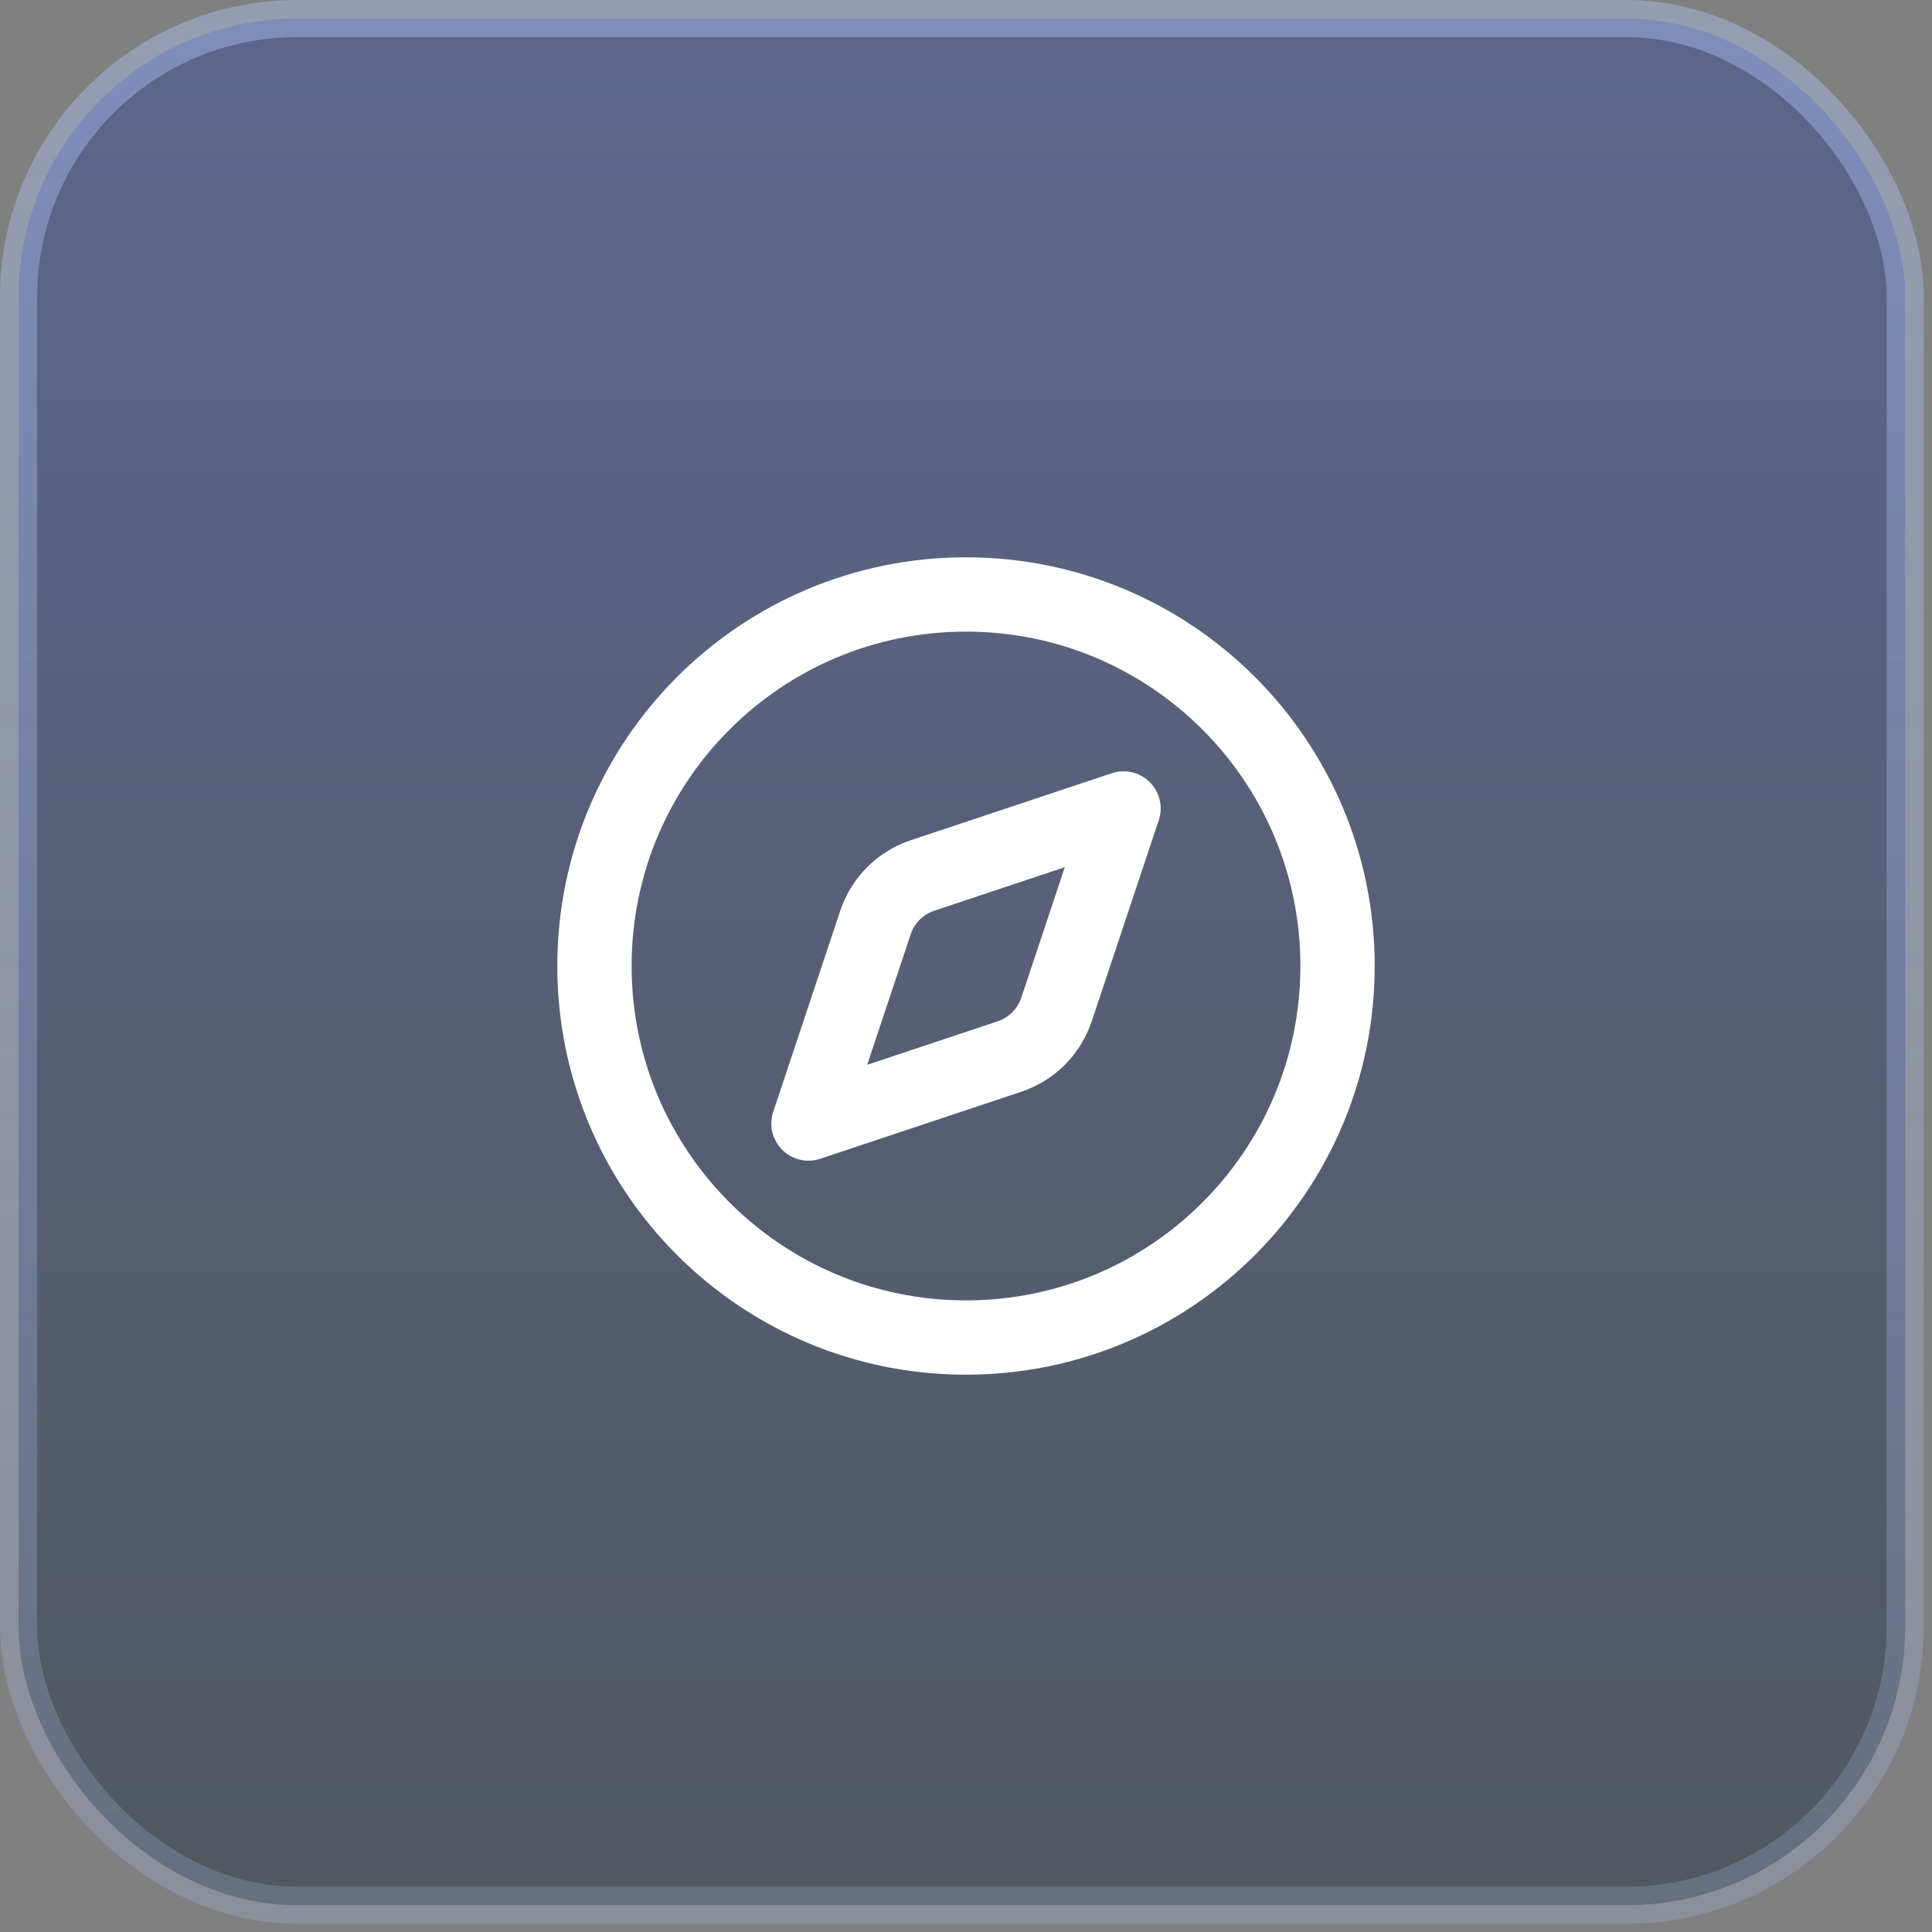
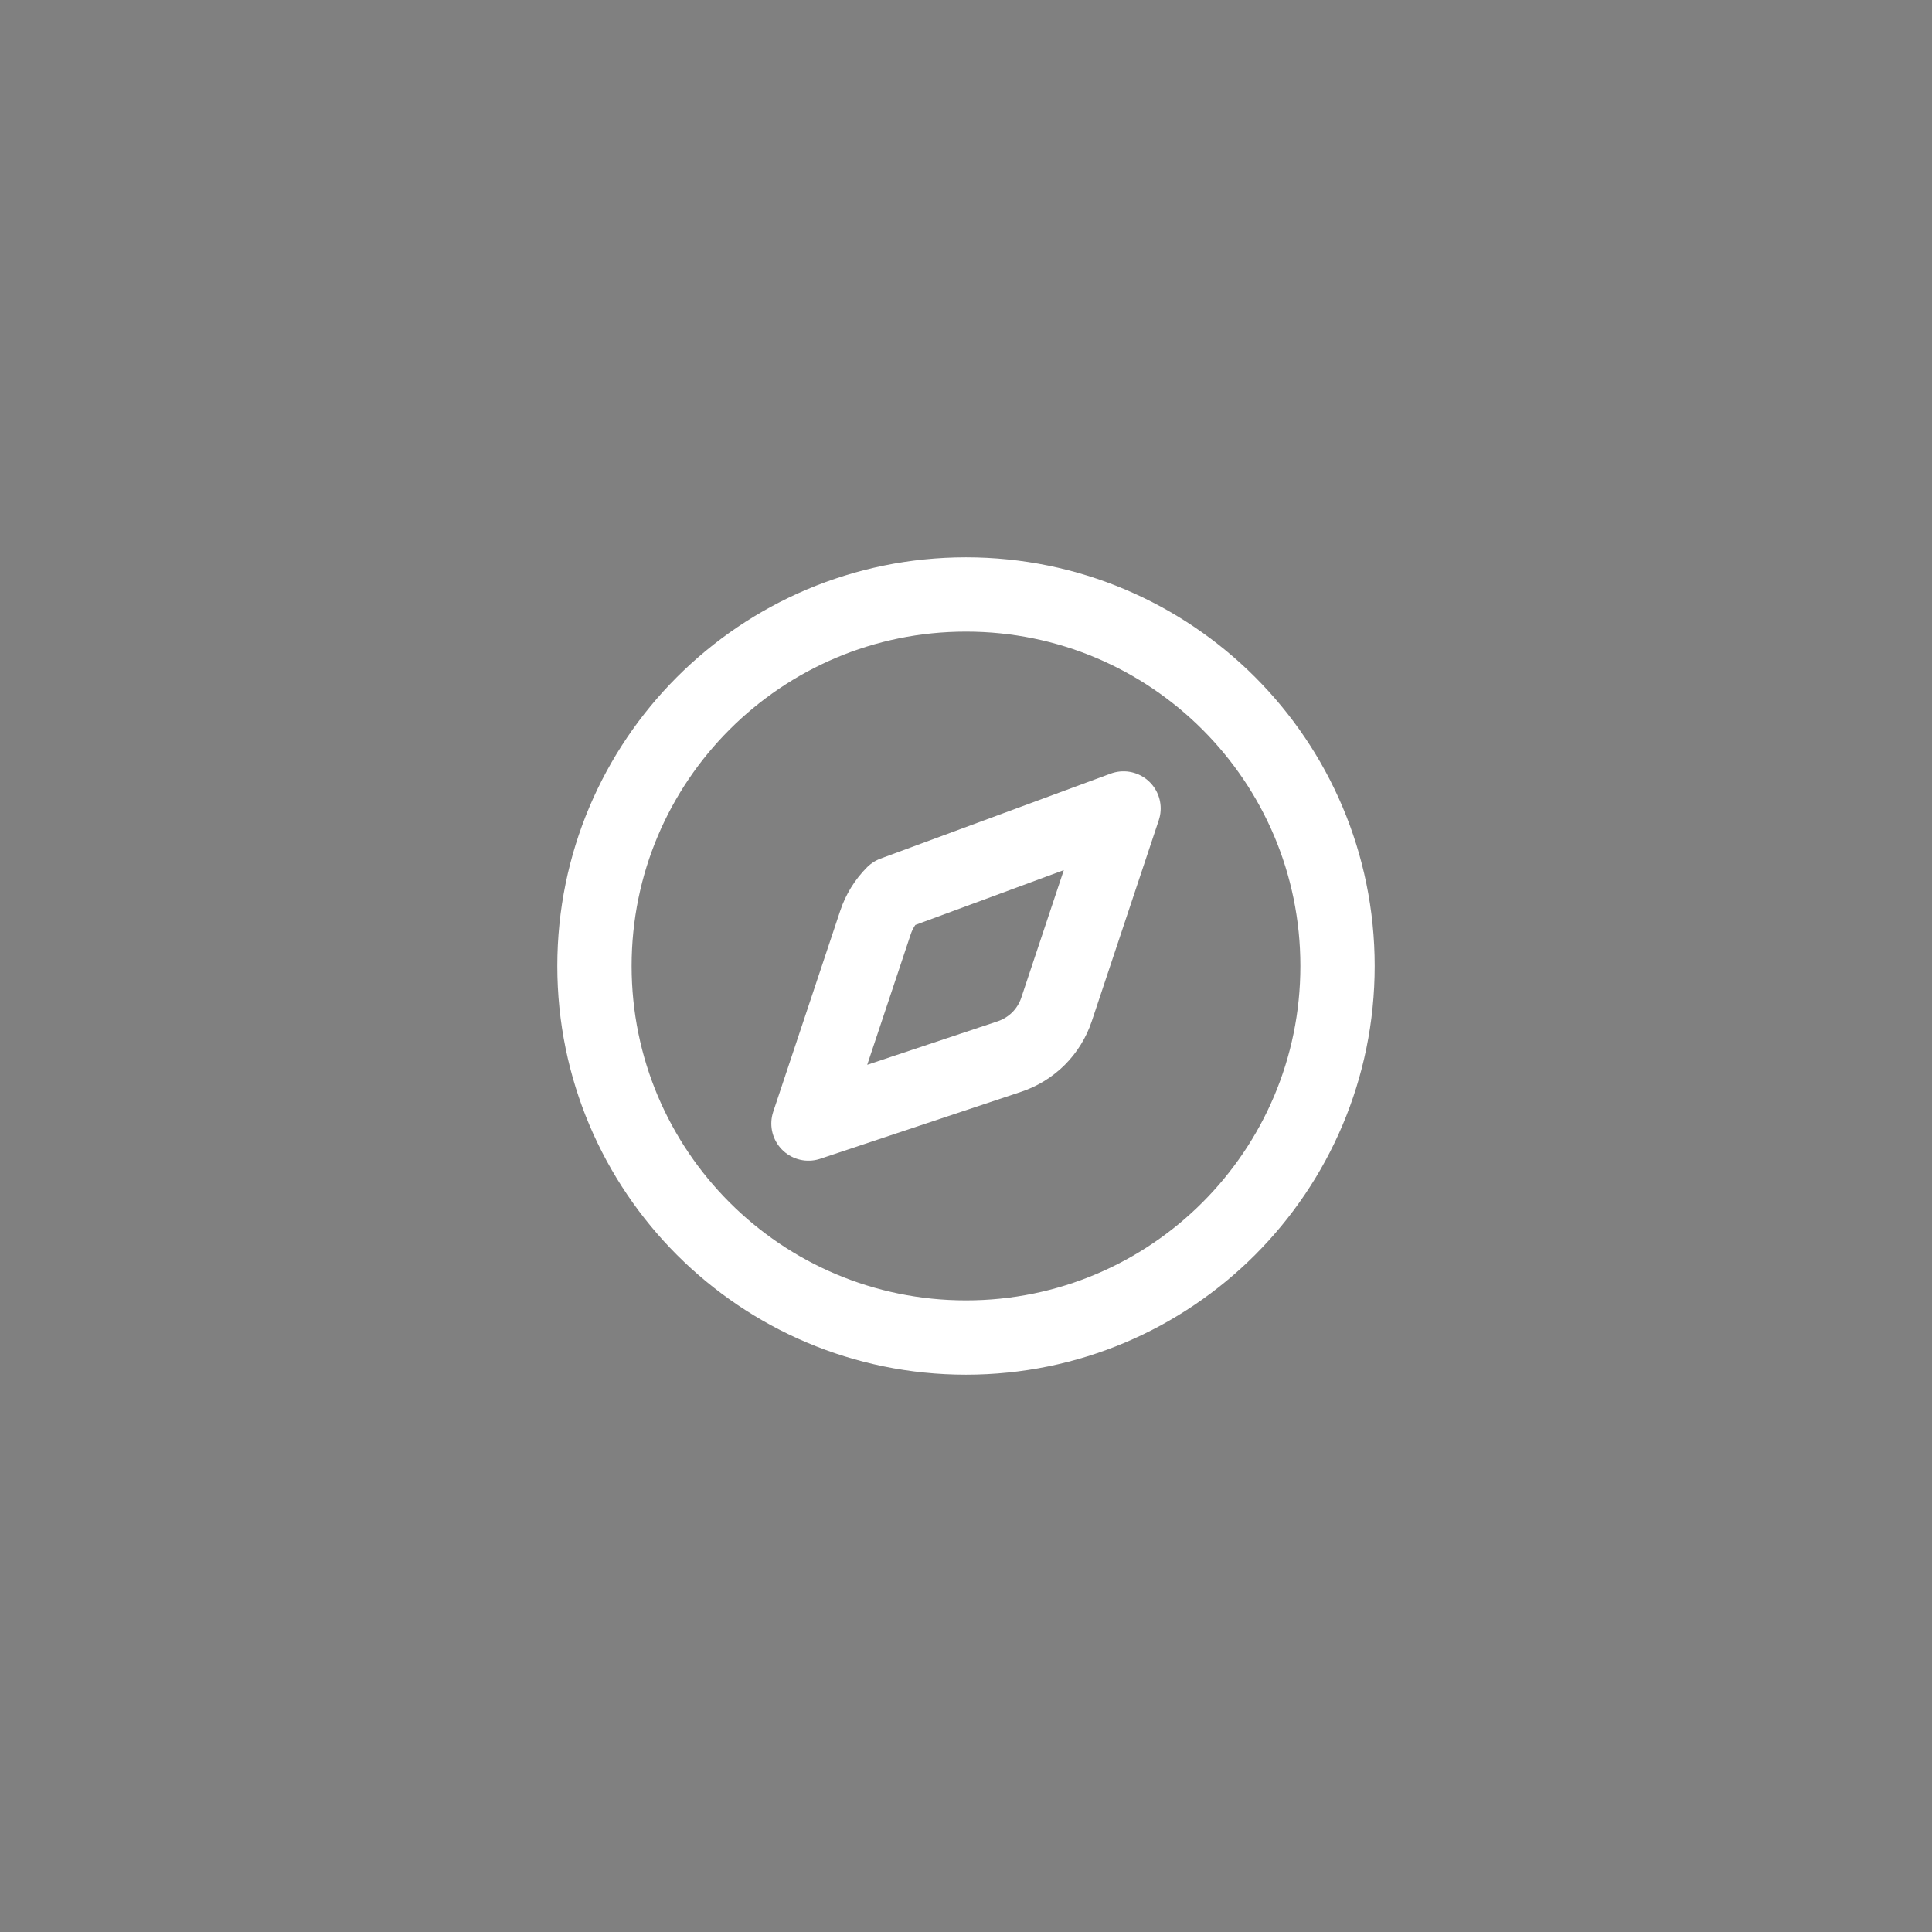
<svg xmlns="http://www.w3.org/2000/svg" fill="none" viewBox="0 0 52 52" height="52" width="52">
  <rect x="0" y="0" width="52" height="52" fill="#808080" stroke="none" />
-   <rect fill-opacity="0.4" fill="url(#paint0_linear_1255_1502)" rx="7.5" height="50.779" width="50.779" y="0.5" x="0.5" />
-   <rect stroke="url(#paint1_linear_1255_1502)" rx="7.5" height="50.779" width="50.779" y="0.5" x="0.5" />
-   <path stroke-linejoin="round" stroke-linecap="round" stroke-width="2" stroke="white" d="M30.24 21.76L28.436 27.171C28.338 27.465 28.172 27.733 27.953 27.953C27.733 28.172 27.465 28.338 27.171 28.436L21.76 30.24L23.564 24.829C23.662 24.534 23.827 24.267 24.047 24.047C24.267 23.827 24.534 23.662 24.829 23.564L30.24 21.76Z" />
+   <path stroke-linejoin="round" stroke-linecap="round" stroke-width="2" stroke="white" d="M30.24 21.76L28.436 27.171C28.338 27.465 28.172 27.733 27.953 27.953C27.733 28.172 27.465 28.338 27.171 28.436L21.76 30.24L23.564 24.829C23.662 24.534 23.827 24.267 24.047 24.047L30.24 21.76Z" />
  <path stroke-linejoin="round" stroke-linecap="round" stroke-width="2" stroke="white" d="M26 36C31.523 36 36 31.523 36 26C36 20.477 31.523 16 26 16C20.477 16 16 20.477 16 26C16 31.523 20.477 36 26 36Z" />
  <defs>
    <linearGradient gradientUnits="userSpaceOnUse" y2="53.936" x2="25.889" y1="-1.079" x1="25.889" id="paint0_linear_1255_1502">
      <stop stop-color="#2641A2" />
      <stop stop-color="#081926" offset="1" />
    </linearGradient>
    <linearGradient gradientUnits="userSpaceOnUse" y2="53.217" x2="25.889" y1="-1.079" x1="25.889" id="paint1_linear_1255_1502">
      <stop stop-opacity="0.4" stop-color="#B4C9FF" />
      <stop stop-opacity="0.2" stop-color="#B4C9FF" offset="1" />
    </linearGradient>
  </defs>
</svg>